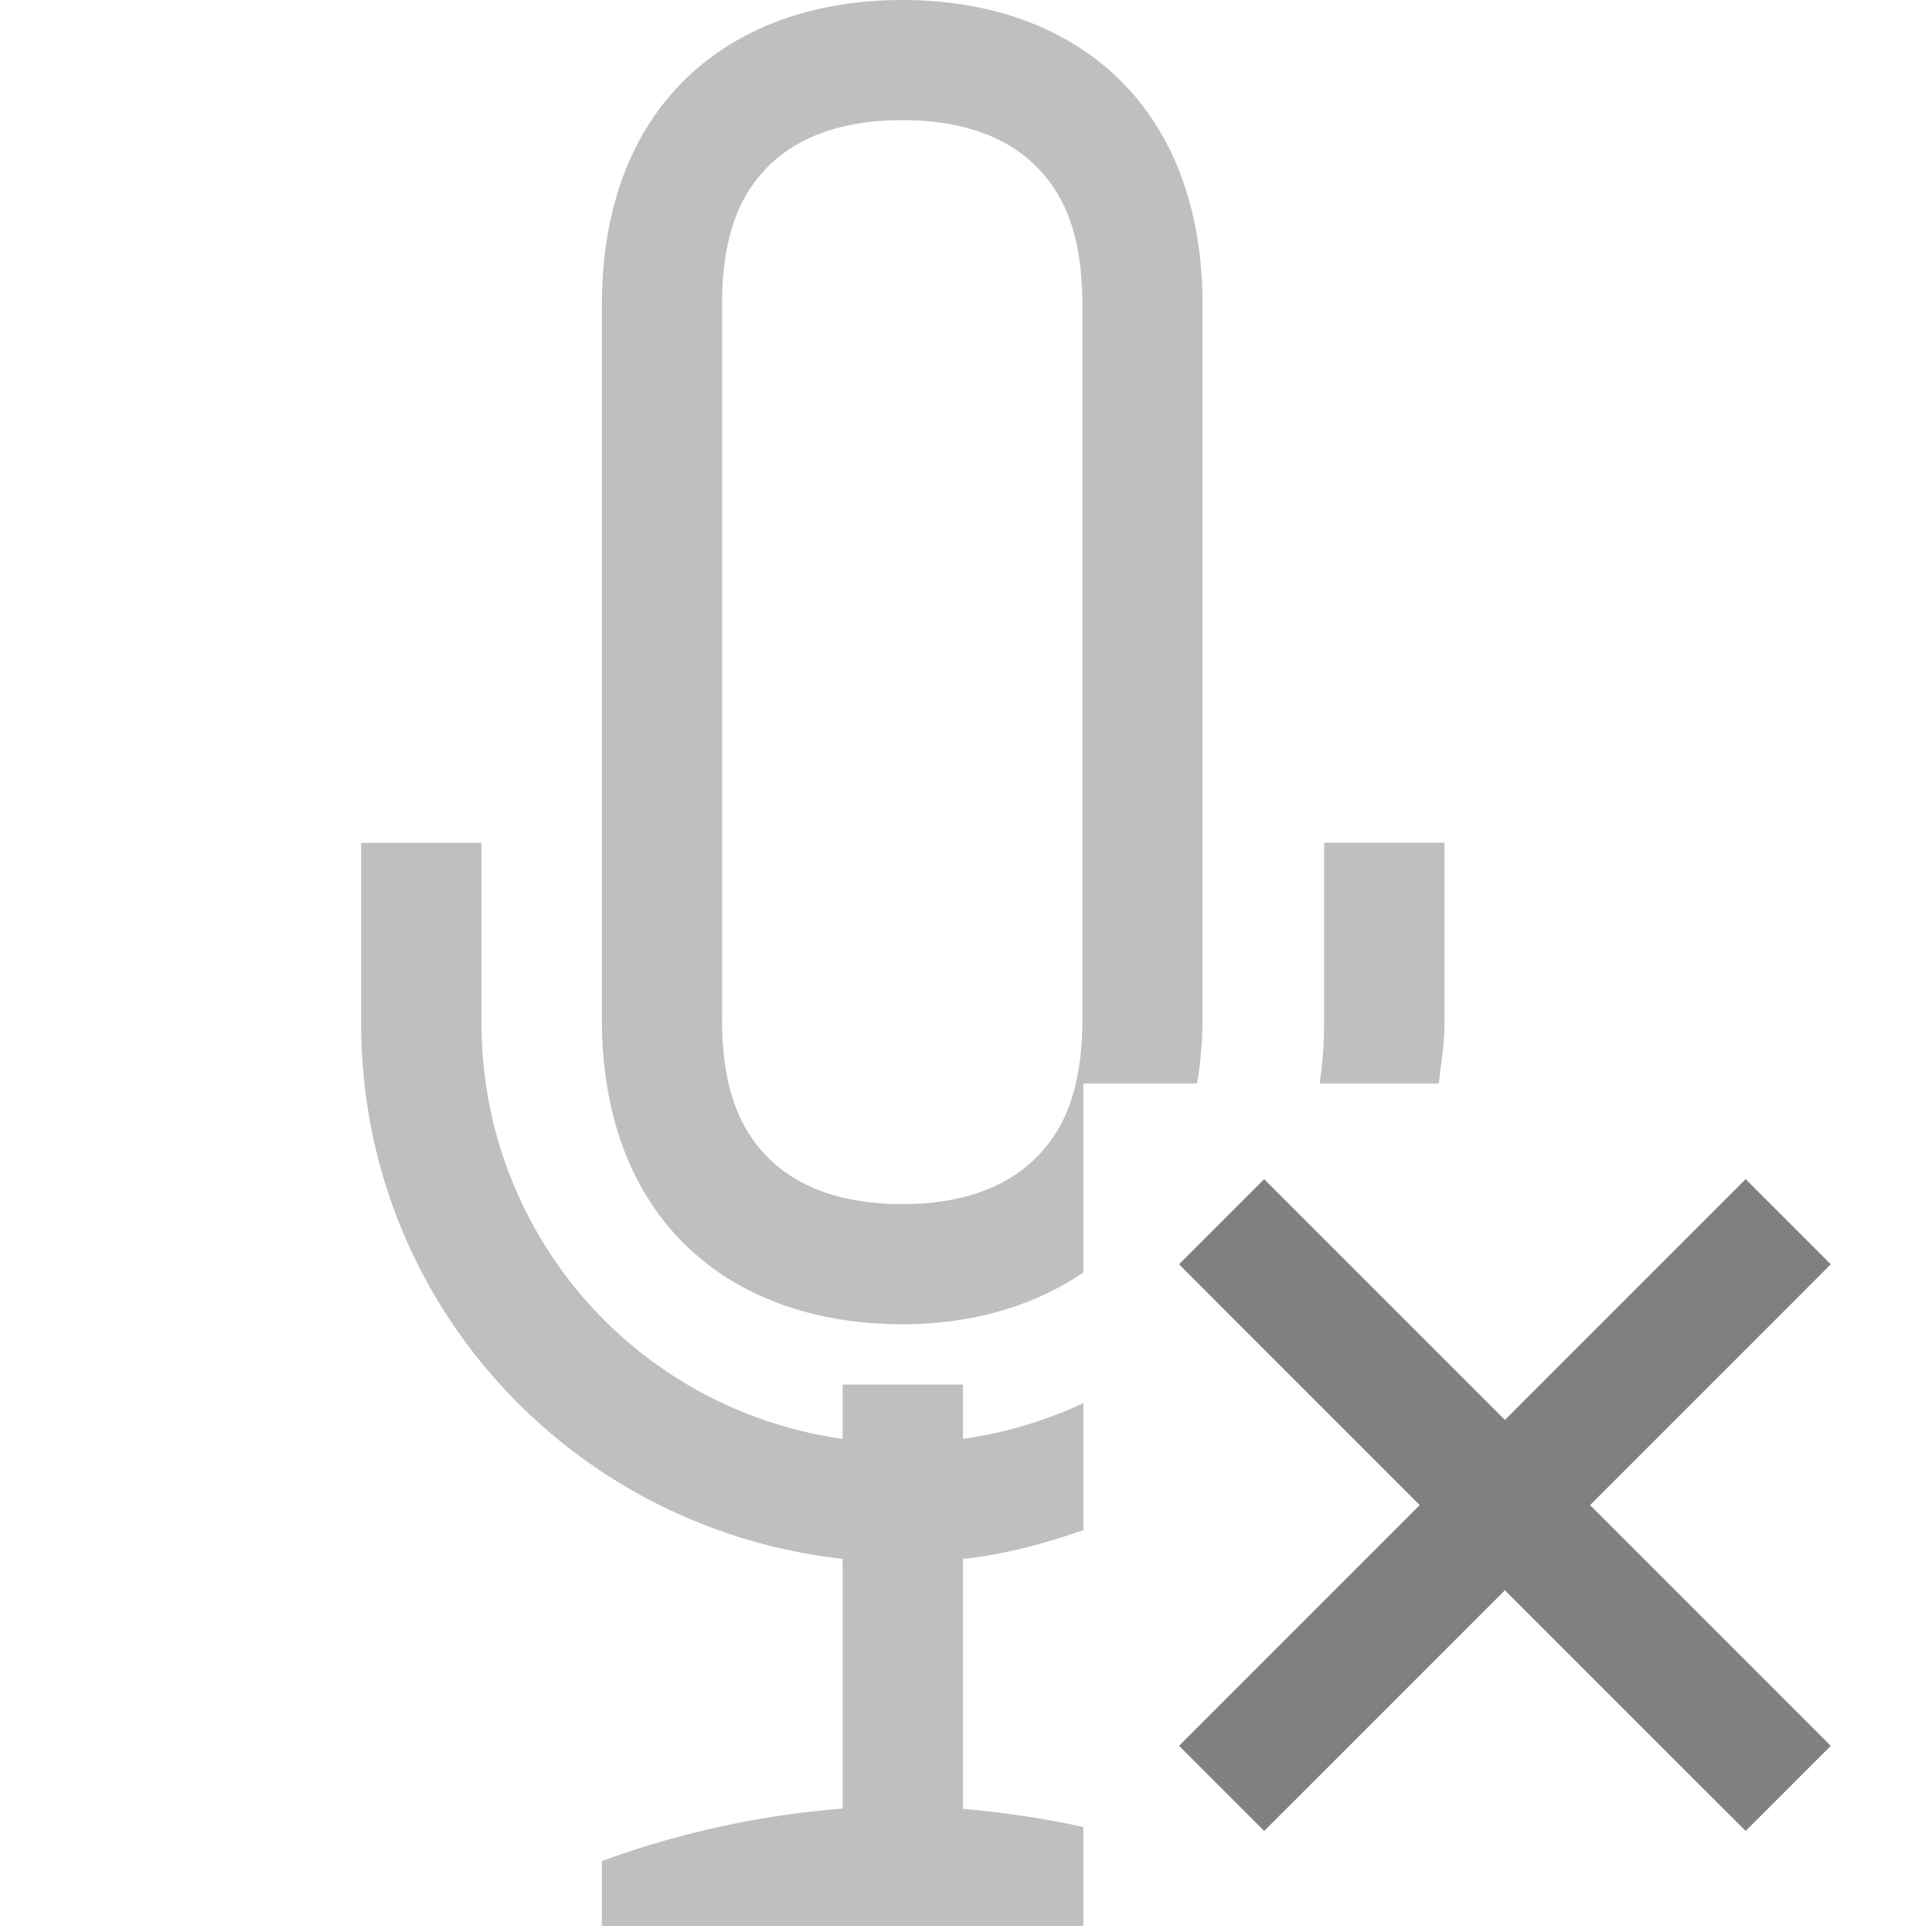
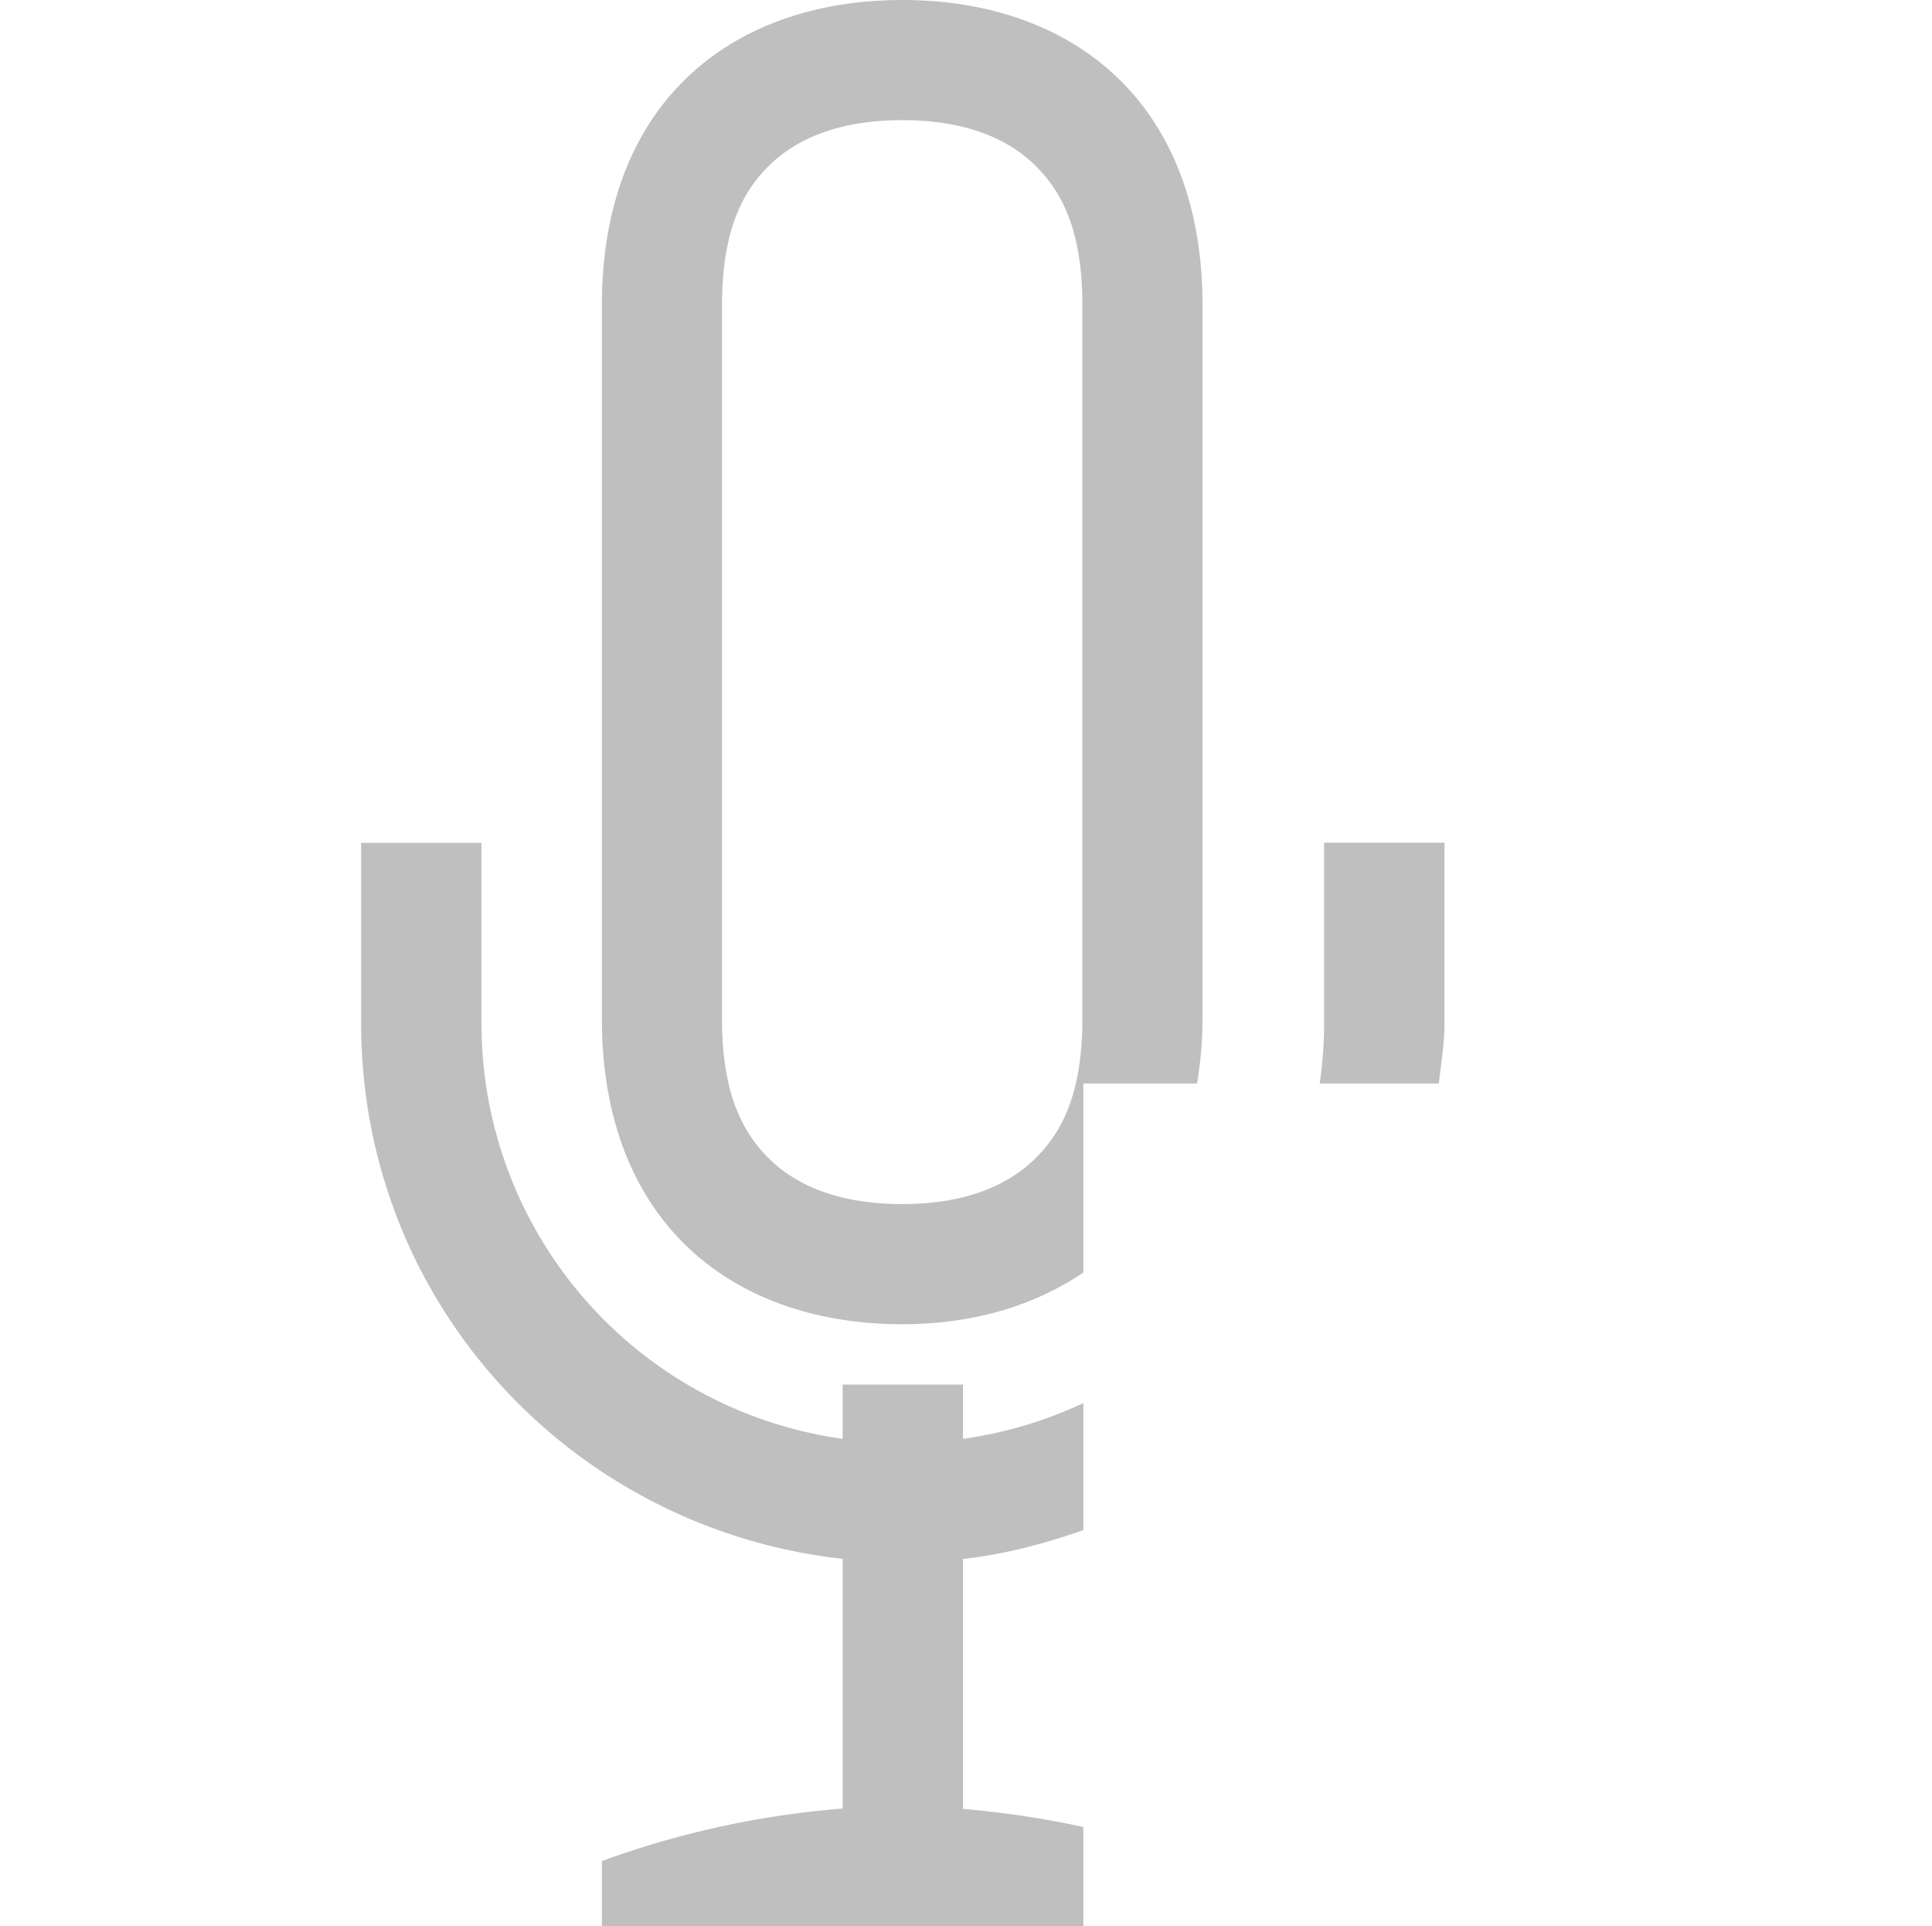
<svg xmlns="http://www.w3.org/2000/svg" version="1.1" viewBox="0 0 16.05 16">
  <g fill="#808080">
    <path d="m7.496 0c-1.409 0-2.496 0.842-2.496 2.537v5.924c0 1.695 1.087 2.539 2.496 2.539 0.575 0 1.089-0.148 1.504-0.43v-1.57h0.945c0.027-0.17 0.045-0.347 0.045-0.539v-5.924c0-1.693-1.085-2.537-2.494-2.537zm0 0.998c0.505 0 0.856 0.142 1.088 0.361 0.232 0.22 0.408 0.545 0.408 1.178v5.924c0 0.633-0.176 0.958-0.408 1.178-0.232 0.219-0.583 0.363-1.088 0.363-0.505 0-0.858-0.143-1.09-0.361-0.231-0.22-0.408-0.546-0.408-1.18v-5.924c0-0.634 0.177-0.959 0.408-1.178 0.232-0.218 0.585-0.361 1.09-0.361zm-4.496 6.002v1.5c0 2.321 1.748 4.198 4 4.449v2.074a7.576 7.576 0 0 0-2 0.436v0.541h4v-0.824a7.856 7.856 0 0 0-1-0.15v-2.076c0.349-0.039 0.68-0.128 1-0.24v-1.055a3.482 3.482 0 0 1-1 0.297v-0.451h-1v0.451a3.482 3.482 0 0 1-3-3.451v-1.5h-1zm8 0v1.5a3.482 3.482 0 0 1-0.037 0.5h0.99c0.018-0.166 0.047-0.327 0.047-0.498v-1.502h-1z" color="#000000" opacity=".5" />
-     <path d="m10.502 9.795-0.707 0.707 0.353 0.354 4 4 0.354 0.353 0.707-0.707-4.354-4.354z" color="#000000" fill-rule="evenodd" overflow="visible" style="font-feature-settings:normal;font-variant-alternates:normal;font-variant-caps:normal;font-variant-ligatures:normal;font-variant-numeric:normal;font-variant-position:normal;isolation:auto;mix-blend-mode:normal;shape-padding:0;text-decoration-color:#000000;text-decoration-line:none;text-decoration-style:solid;text-indent:0;text-orientation:mixed;text-transform:none;white-space:normal" />
-     <path d="m14.502 9.795-4.707 4.707 0.707 0.707 0.354-0.353 4-4 0.353-0.354z" color="#000000" fill-rule="evenodd" overflow="visible" style="font-feature-settings:normal;font-variant-alternates:normal;font-variant-caps:normal;font-variant-ligatures:normal;font-variant-numeric:normal;font-variant-position:normal;isolation:auto;mix-blend-mode:normal;shape-padding:0;text-decoration-color:#000000;text-decoration-line:none;text-decoration-style:solid;text-indent:0;text-orientation:mixed;text-transform:none;white-space:normal" />
  </g>
</svg>